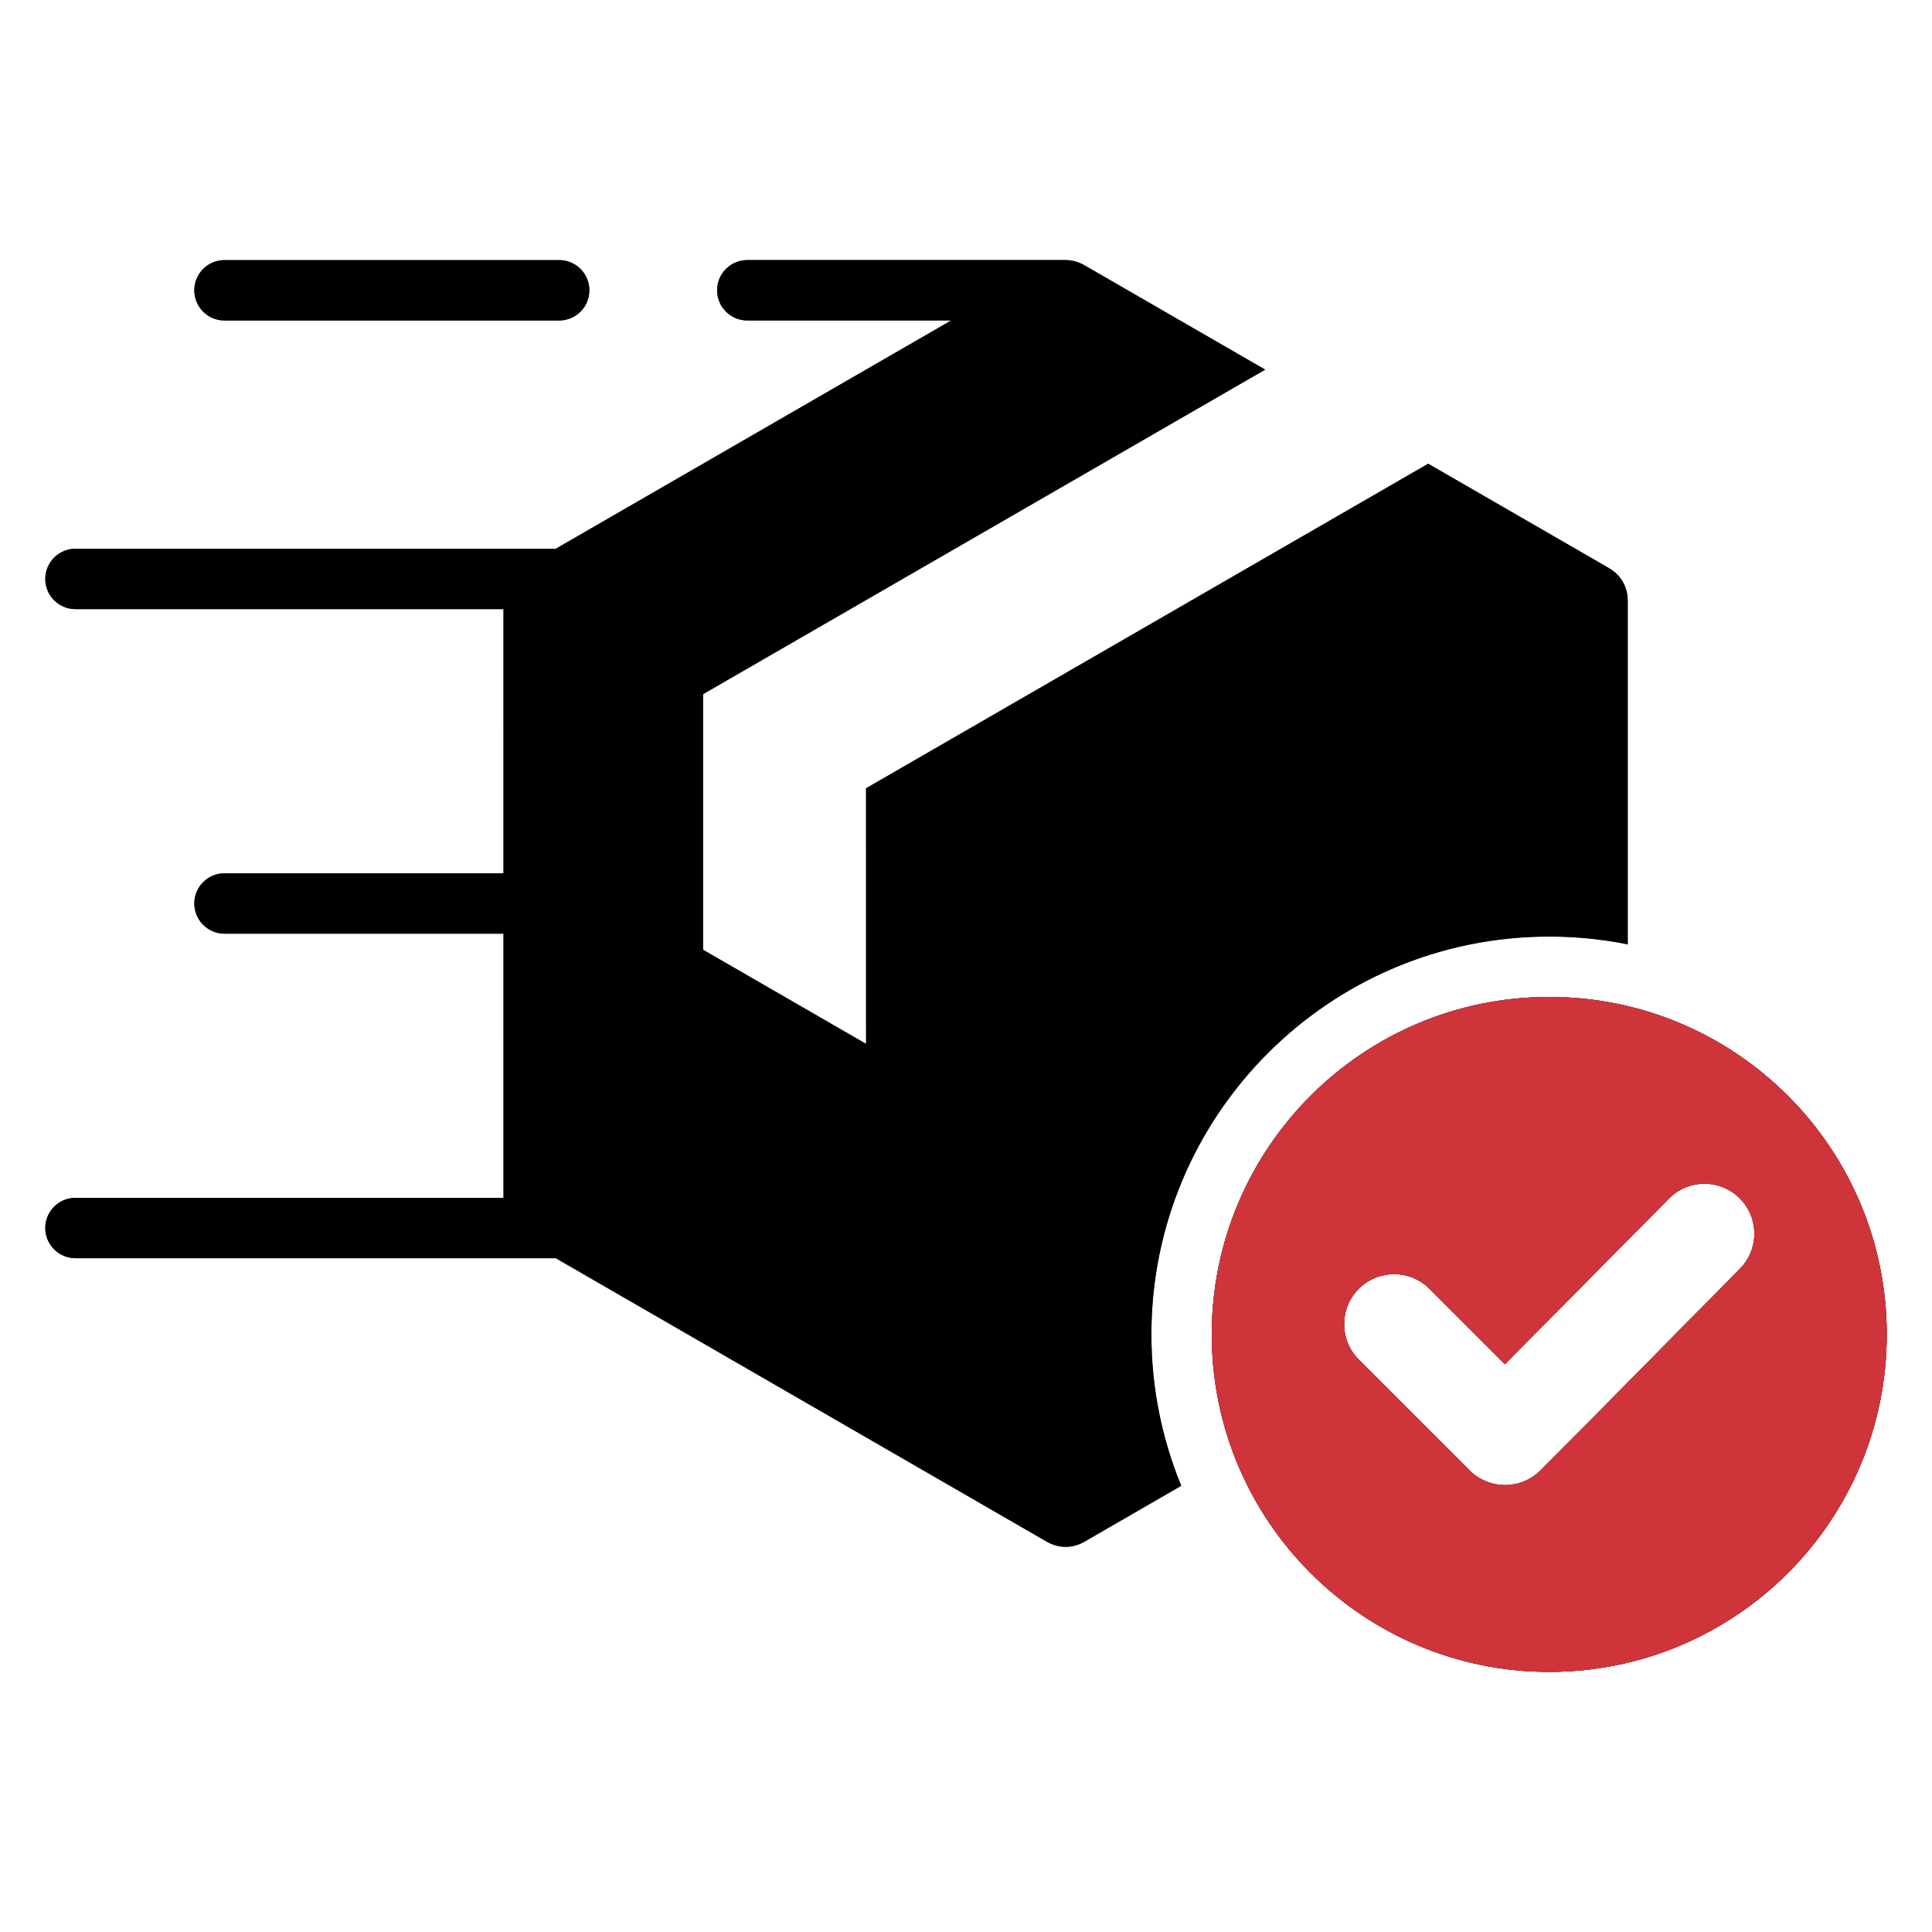
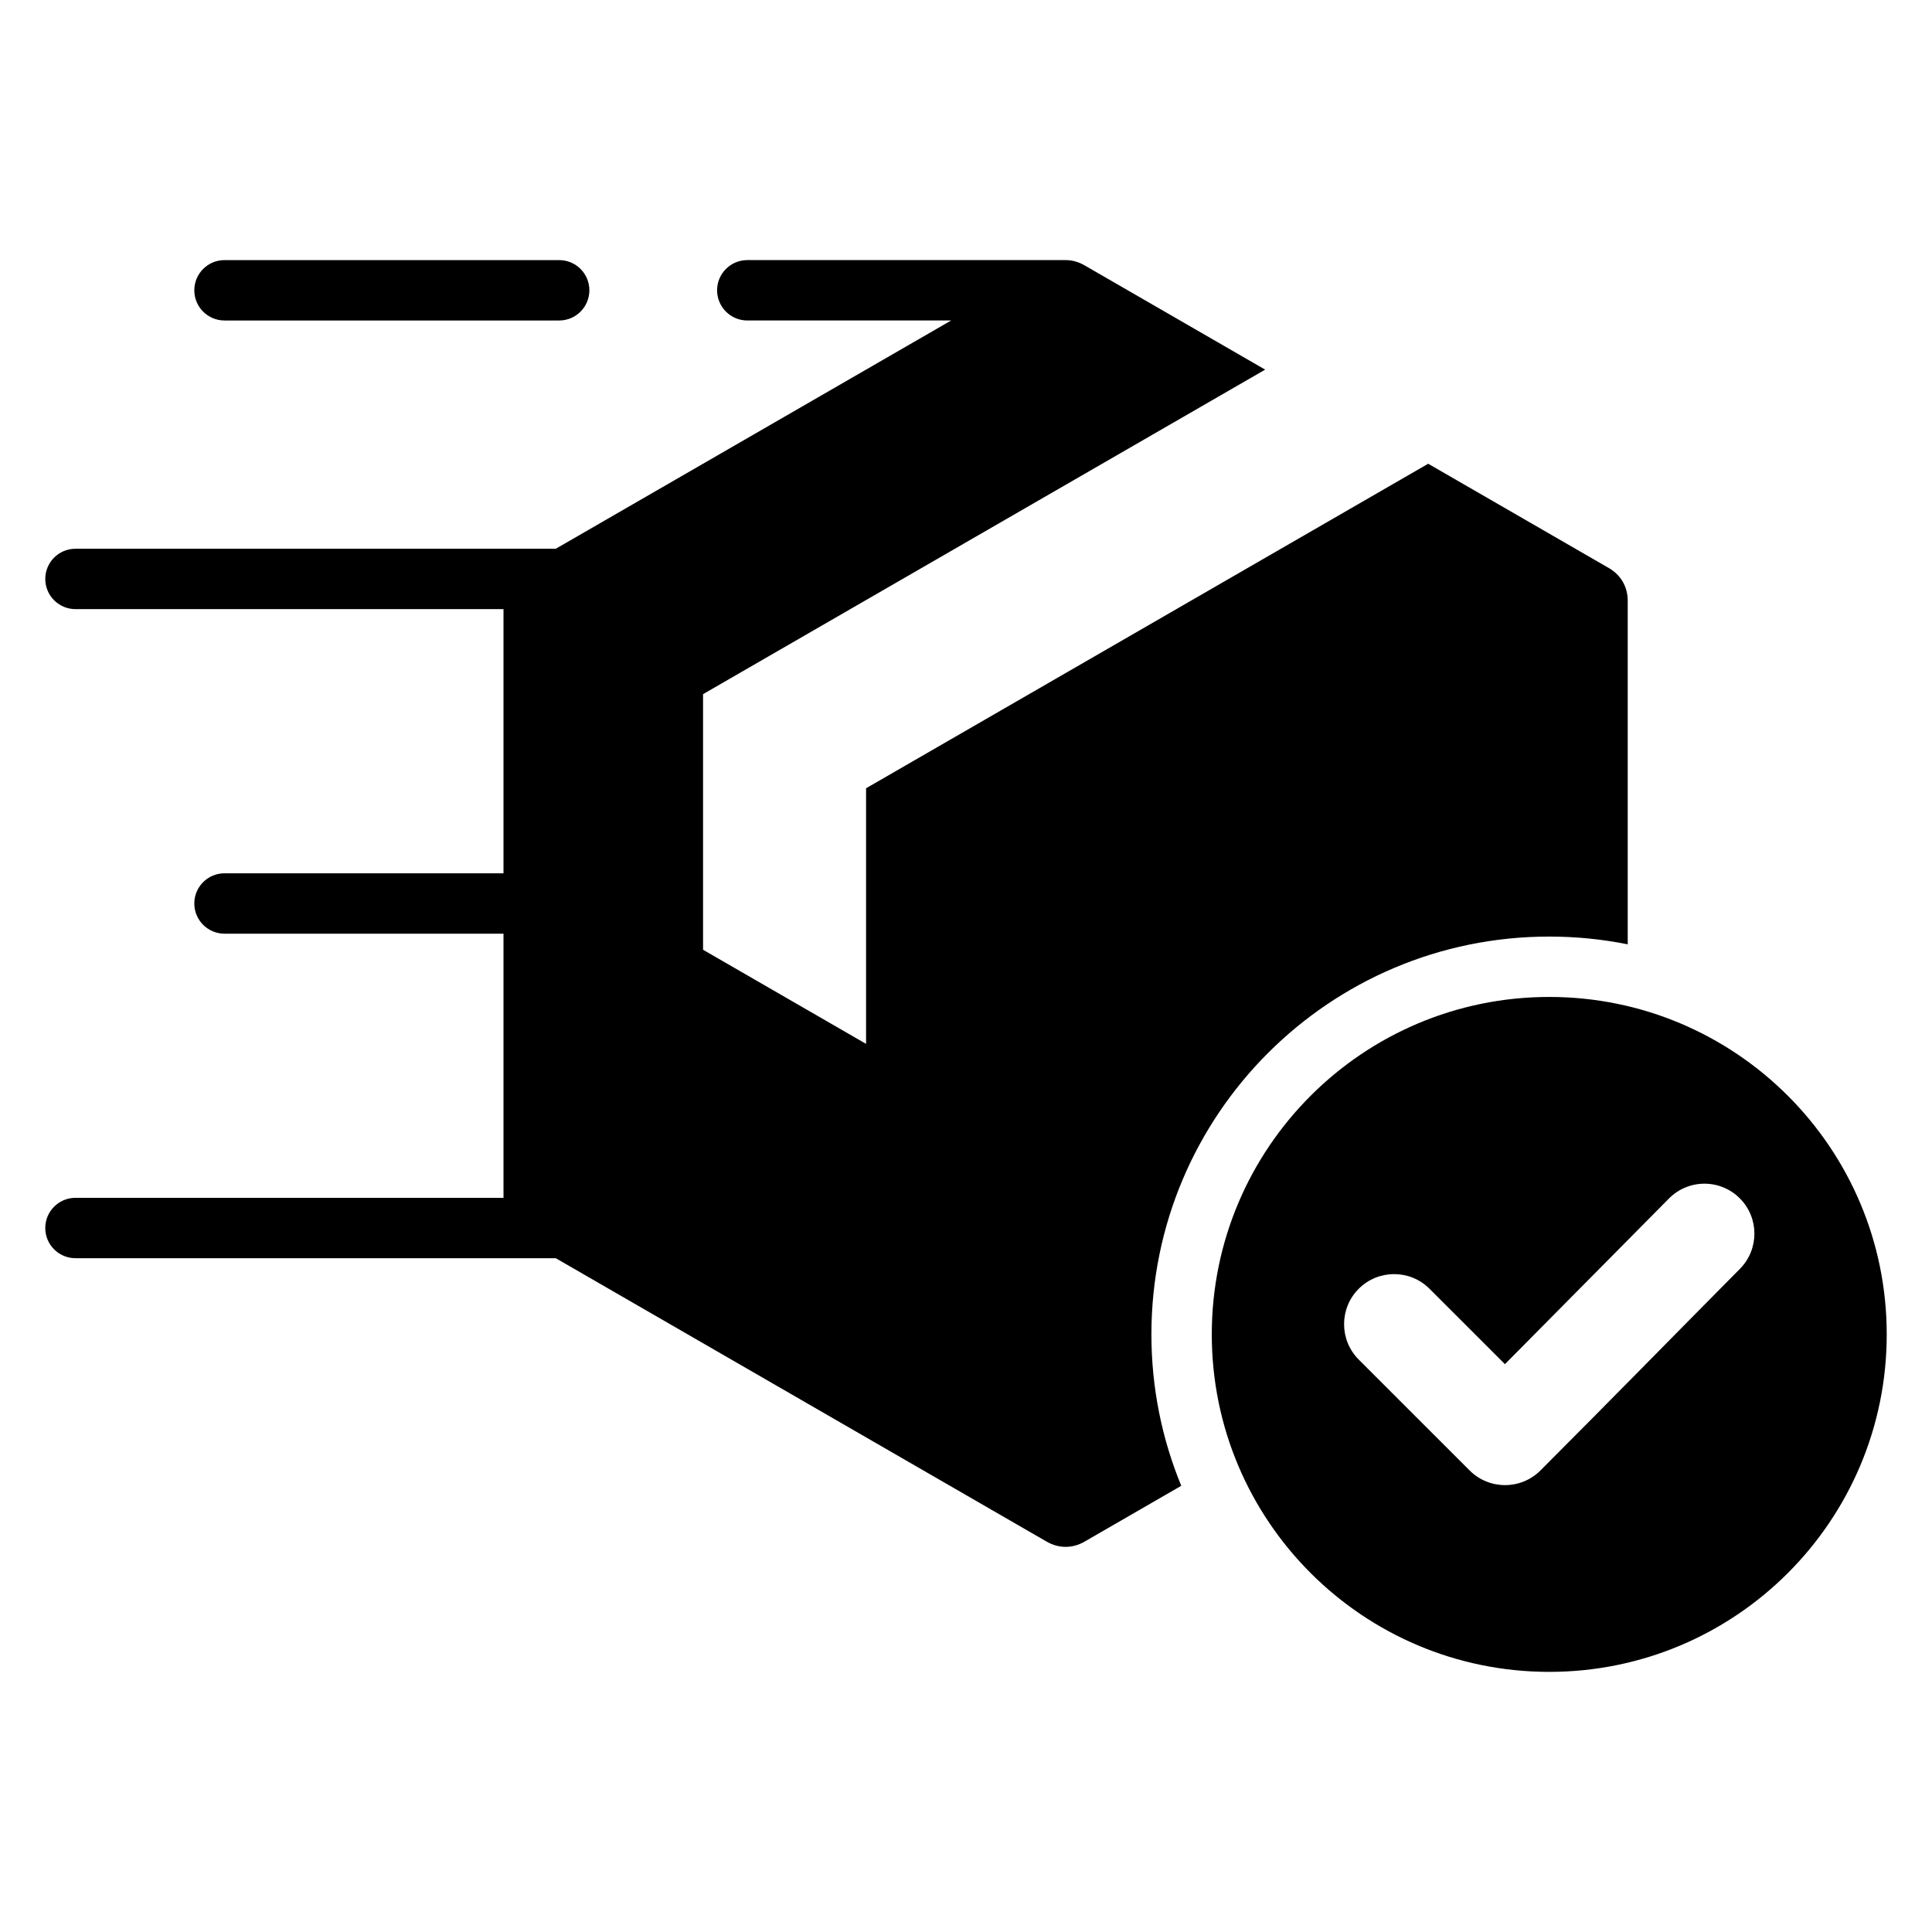
<svg xmlns="http://www.w3.org/2000/svg" width="120" height="120" viewBox="0 0 120 120" fill="none">
-   <path fill-rule="evenodd" clip-rule="evenodd" d="M67.359 16.479L78.582 22.958L43.668 43.115V58.991L53.793 64.837V48.961L88.707 28.804L99.93 35.283C100.675 35.713 101.101 36.452 101.101 37.312V58.654C99.525 58.338 97.896 58.172 96.227 58.172C82.579 58.172 71.516 69.235 71.516 82.882C71.516 86.212 72.176 89.386 73.37 92.285L67.359 95.756C66.614 96.186 65.761 96.186 65.015 95.756L34.52 78.149H4.688C3.652 78.149 2.812 77.31 2.812 76.274C2.812 75.239 3.652 74.399 4.688 74.399H31.273V57.992H13.944C12.908 57.992 12.069 57.152 12.069 56.117C12.069 55.081 12.908 54.242 13.944 54.242H31.273V37.834H4.688C3.652 37.834 2.812 36.995 2.812 35.959C2.812 34.924 3.652 34.084 4.688 34.084H34.521L59.079 19.905H46.415C45.38 19.905 44.54 19.066 44.54 18.03C44.54 16.995 45.38 16.155 46.415 16.155H66.188C66.602 16.156 67.001 16.272 67.359 16.479ZM96.227 61.922C84.65 61.922 75.266 71.306 75.266 82.882C75.266 94.459 84.65 103.843 96.227 103.843C107.803 103.843 117.188 94.459 117.188 82.882C117.188 71.306 107.803 61.922 96.227 61.922ZM108.069 78.811C103.936 82.982 99.831 87.181 95.679 91.333C94.465 92.547 92.496 92.547 91.282 91.333L84.393 84.445C83.18 83.231 83.18 81.262 84.393 80.048C85.607 78.834 87.576 78.834 88.79 80.048L93.474 84.731L103.666 74.438C104.872 73.219 106.841 73.216 108.055 74.424C109.27 75.632 109.274 77.595 108.069 78.811ZM34.732 16.156H13.944C12.908 16.156 12.069 16.995 12.069 18.031C12.069 19.066 12.908 19.906 13.944 19.906H34.732C35.767 19.906 36.607 19.066 36.607 18.031C36.607 16.995 35.767 16.156 34.732 16.156Z" fill="url(#paint0_linear_4662_1721)" />
  <path fill-rule="evenodd" clip-rule="evenodd" d="M67.359 16.479L78.582 22.958L43.668 43.115V58.991L53.793 64.837V48.961L88.707 28.804L99.93 35.283C100.675 35.713 101.101 36.452 101.101 37.312V58.654C99.525 58.338 97.896 58.172 96.227 58.172C82.579 58.172 71.516 69.235 71.516 82.882C71.516 86.212 72.176 89.386 73.37 92.285L67.359 95.756C66.614 96.186 65.761 96.186 65.015 95.756L34.52 78.149H4.688C3.652 78.149 2.812 77.31 2.812 76.274C2.812 75.239 3.652 74.399 4.688 74.399H31.273V57.992H13.944C12.908 57.992 12.069 57.152 12.069 56.117C12.069 55.081 12.908 54.242 13.944 54.242H31.273V37.834H4.688C3.652 37.834 2.812 36.995 2.812 35.959C2.812 34.924 3.652 34.084 4.688 34.084H34.521L59.079 19.905H46.415C45.38 19.905 44.54 19.066 44.54 18.03C44.54 16.995 45.38 16.155 46.415 16.155H66.188C66.602 16.156 67.001 16.272 67.359 16.479ZM96.227 61.922C84.65 61.922 75.266 71.306 75.266 82.882C75.266 94.459 84.65 103.843 96.227 103.843C107.803 103.843 117.188 94.459 117.188 82.882C117.188 71.306 107.803 61.922 96.227 61.922ZM108.069 78.811C103.936 82.982 99.831 87.181 95.679 91.333C94.465 92.547 92.496 92.547 91.282 91.333L84.393 84.445C83.18 83.231 83.18 81.262 84.393 80.048C85.607 78.834 87.576 78.834 88.79 80.048L93.474 84.731L103.666 74.438C104.872 73.219 106.841 73.216 108.055 74.424C109.27 75.632 109.274 77.595 108.069 78.811ZM34.732 16.156H13.944C12.908 16.156 12.069 16.995 12.069 18.031C12.069 19.066 12.908 19.906 13.944 19.906H34.732C35.767 19.906 36.607 19.066 36.607 18.031C36.607 16.995 35.767 16.156 34.732 16.156Z" fill="black" />
-   <path fill-rule="evenodd" clip-rule="evenodd" d="M96.227 61.923C84.65 61.923 75.266 71.308 75.266 82.883C75.266 94.46 84.65 103.844 96.227 103.844C107.803 103.844 117.188 94.46 117.188 82.883C117.188 71.307 107.803 61.923 96.227 61.923ZM108.069 78.812C103.936 82.983 99.831 87.182 95.679 91.334C94.465 92.548 92.496 92.548 91.282 91.334L84.393 84.446C83.18 83.232 83.18 81.263 84.393 80.049C85.607 78.835 87.576 78.835 88.79 80.049L93.474 84.733L103.666 74.439C104.872 73.22 106.841 73.217 108.055 74.425C109.27 75.633 109.274 77.596 108.069 78.812Z" fill="url(#paint1_linear_4662_1721)" />
-   <path fill-rule="evenodd" clip-rule="evenodd" d="M96.227 61.923C84.65 61.923 75.266 71.308 75.266 82.883C75.266 94.46 84.65 103.844 96.227 103.844C107.803 103.844 117.188 94.46 117.188 82.883C117.188 71.307 107.803 61.923 96.227 61.923ZM108.069 78.812C103.936 82.983 99.831 87.182 95.679 91.334C94.465 92.548 92.496 92.548 91.282 91.334L84.393 84.446C83.18 83.232 83.18 81.263 84.393 80.049C85.607 78.835 87.576 78.835 88.79 80.049L93.474 84.733L103.666 74.439C104.872 73.22 106.841 73.217 108.055 74.425C109.27 75.633 109.274 77.596 108.069 78.812Z" fill="url(#paint2_linear_4662_1721)" />
-   <path fill-rule="evenodd" clip-rule="evenodd" d="M96.227 61.923C84.65 61.923 75.266 71.308 75.266 82.883C75.266 94.46 84.65 103.844 96.227 103.844C107.803 103.844 117.188 94.46 117.188 82.883C117.188 71.307 107.803 61.923 96.227 61.923ZM108.069 78.812C103.936 82.983 99.831 87.182 95.679 91.334C94.465 92.548 92.496 92.548 91.282 91.334L84.393 84.446C83.18 83.232 83.18 81.263 84.393 80.049C85.607 78.835 87.576 78.835 88.79 80.049L93.474 84.733L103.666 74.439C104.872 73.22 106.841 73.217 108.055 74.425C109.27 75.633 109.274 77.596 108.069 78.812Z" fill="#CF343A" />
  <defs>
    <linearGradient id="paint0_linear_4662_1721" x1="2.812" y1="26.471" x2="-4.16" y2="145.514" gradientUnits="userSpaceOnUse">
      <stop stop-color="#682C2C" />
      <stop offset="1" stop-color="#D64C4B" />
    </linearGradient>
    <linearGradient id="paint1_linear_4662_1721" x1="78.653" y1="86.736" x2="109.227" y2="88.468" gradientUnits="userSpaceOnUse">
      <stop stop-color="#A2B9F8" />
      <stop offset="1" stop-color="#F4A6AD" />
    </linearGradient>
    <linearGradient id="paint2_linear_4662_1721" x1="53.161" y1="36.995" x2="25.707" y2="125.49" gradientUnits="userSpaceOnUse">
      <stop stop-color="#682C2C" />
      <stop offset="1" stop-color="#212121" />
    </linearGradient>
  </defs>
</svg>